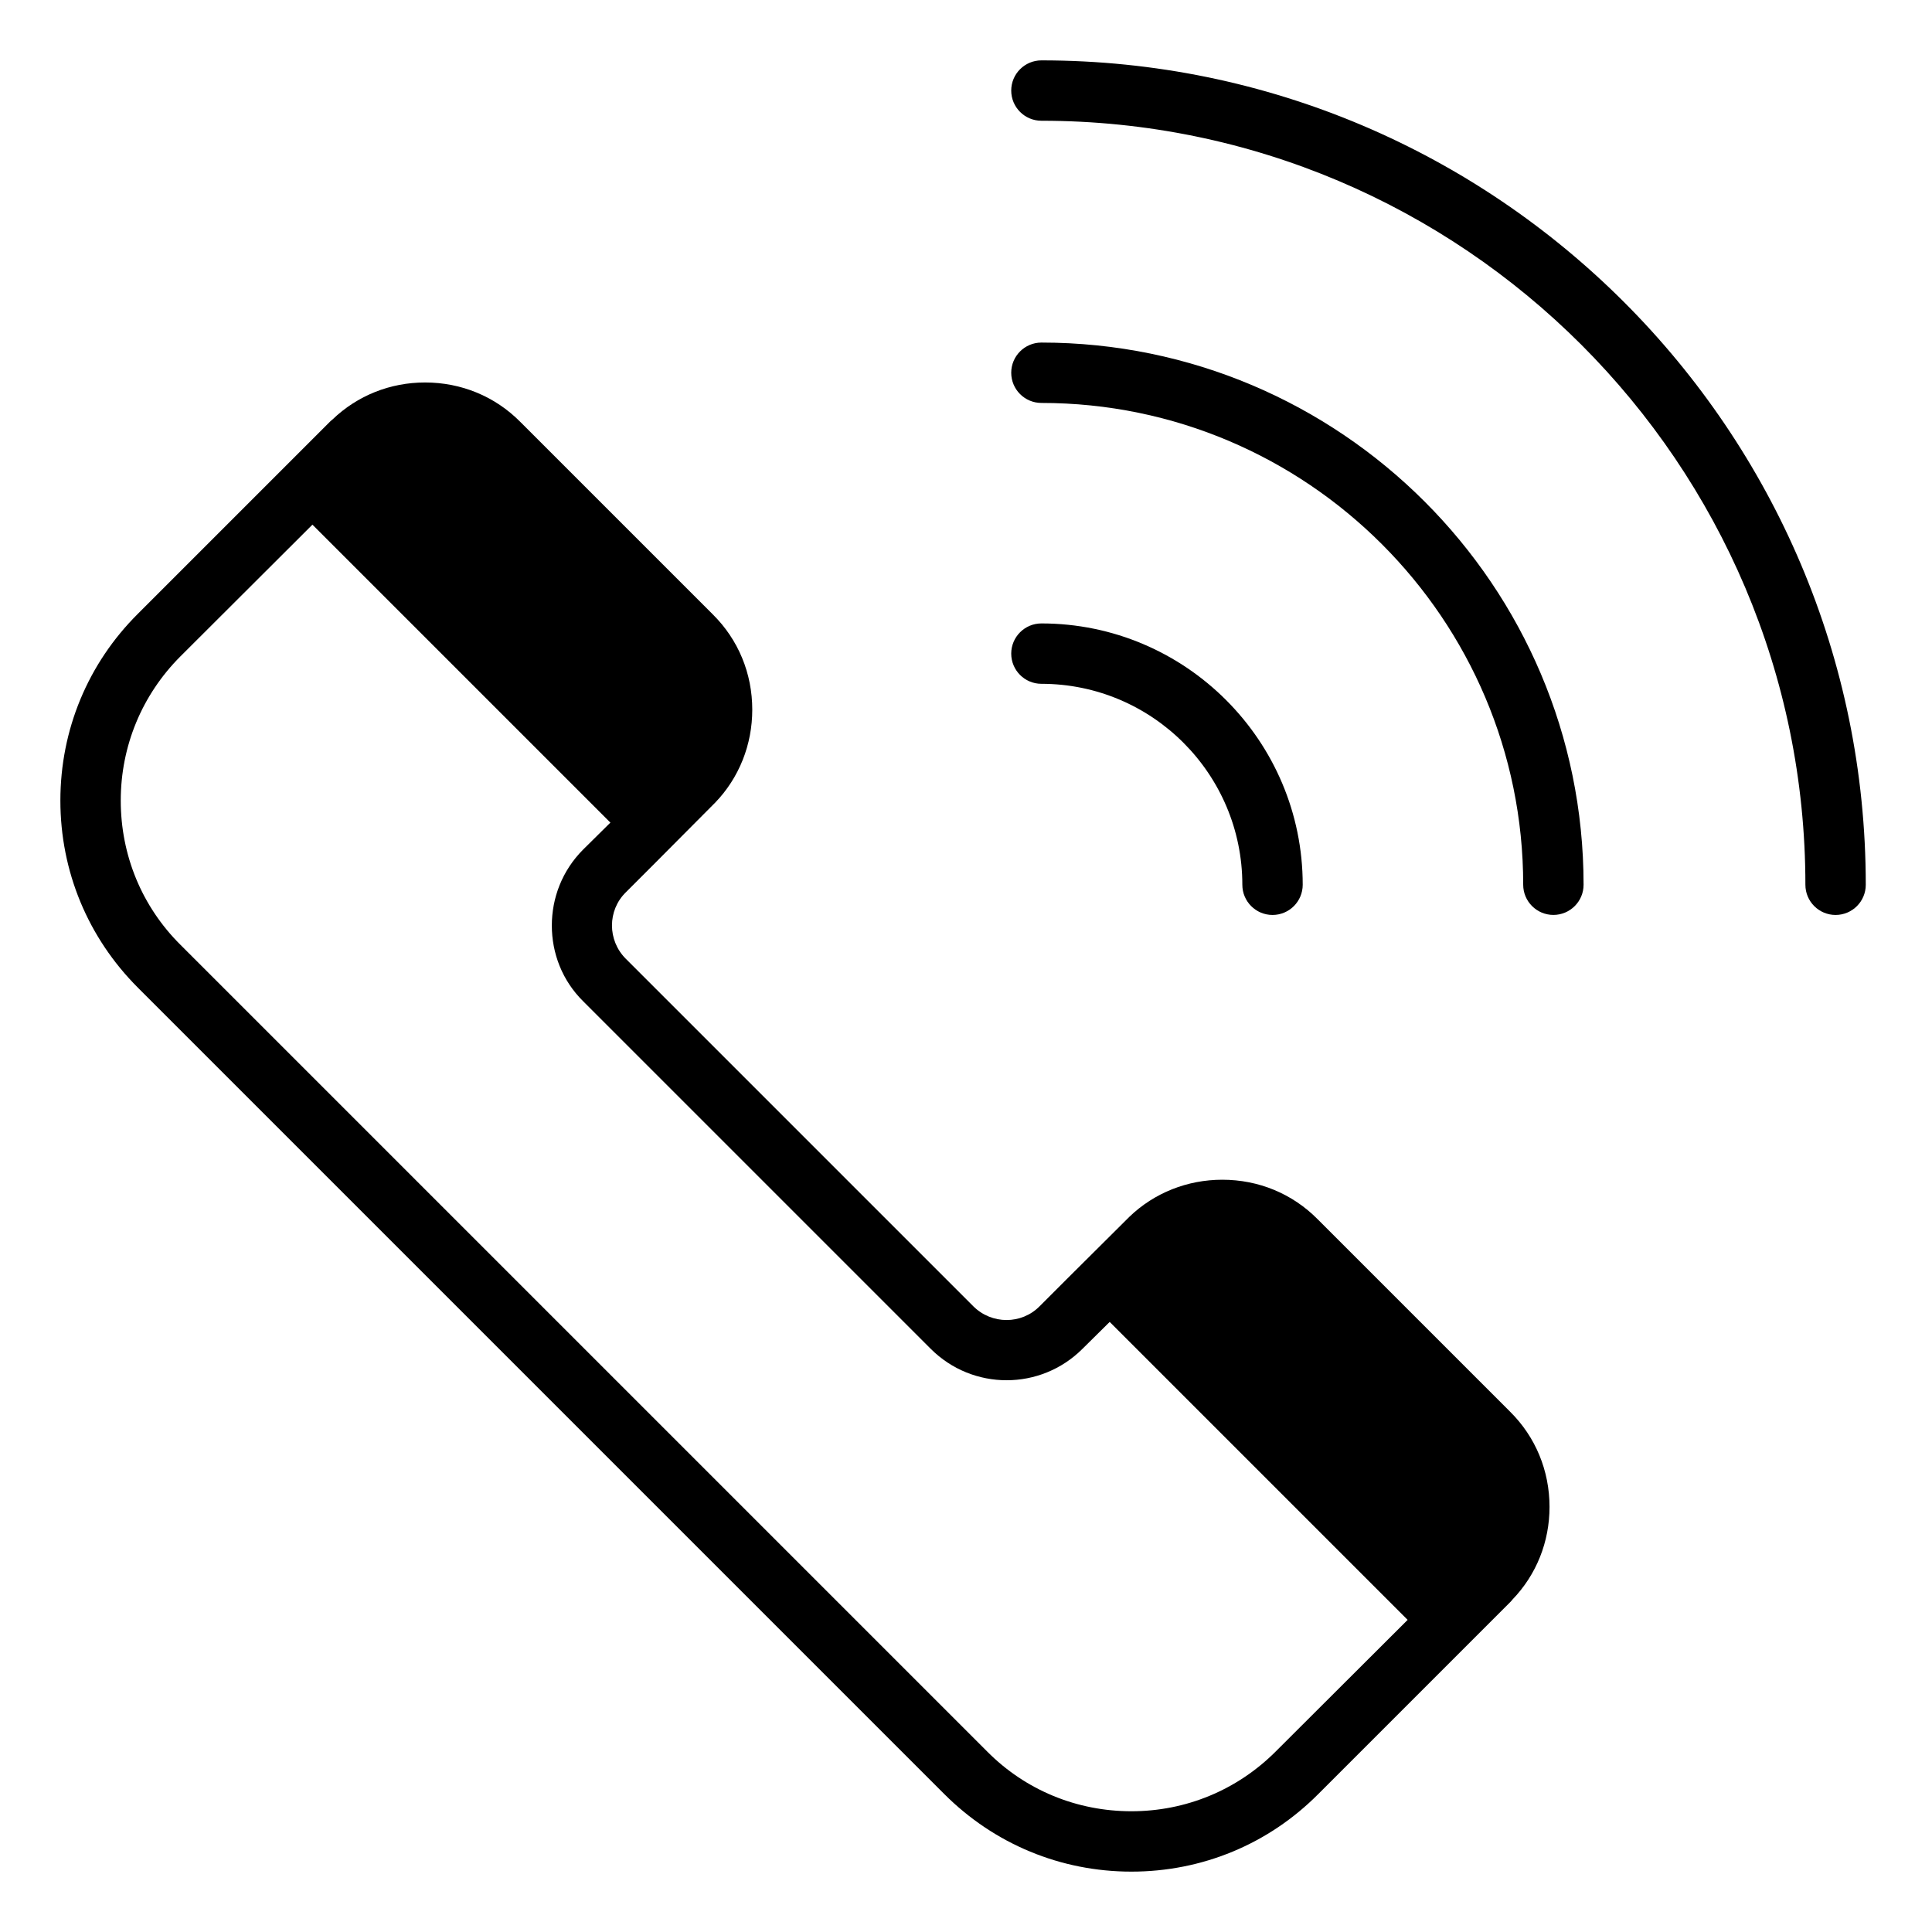
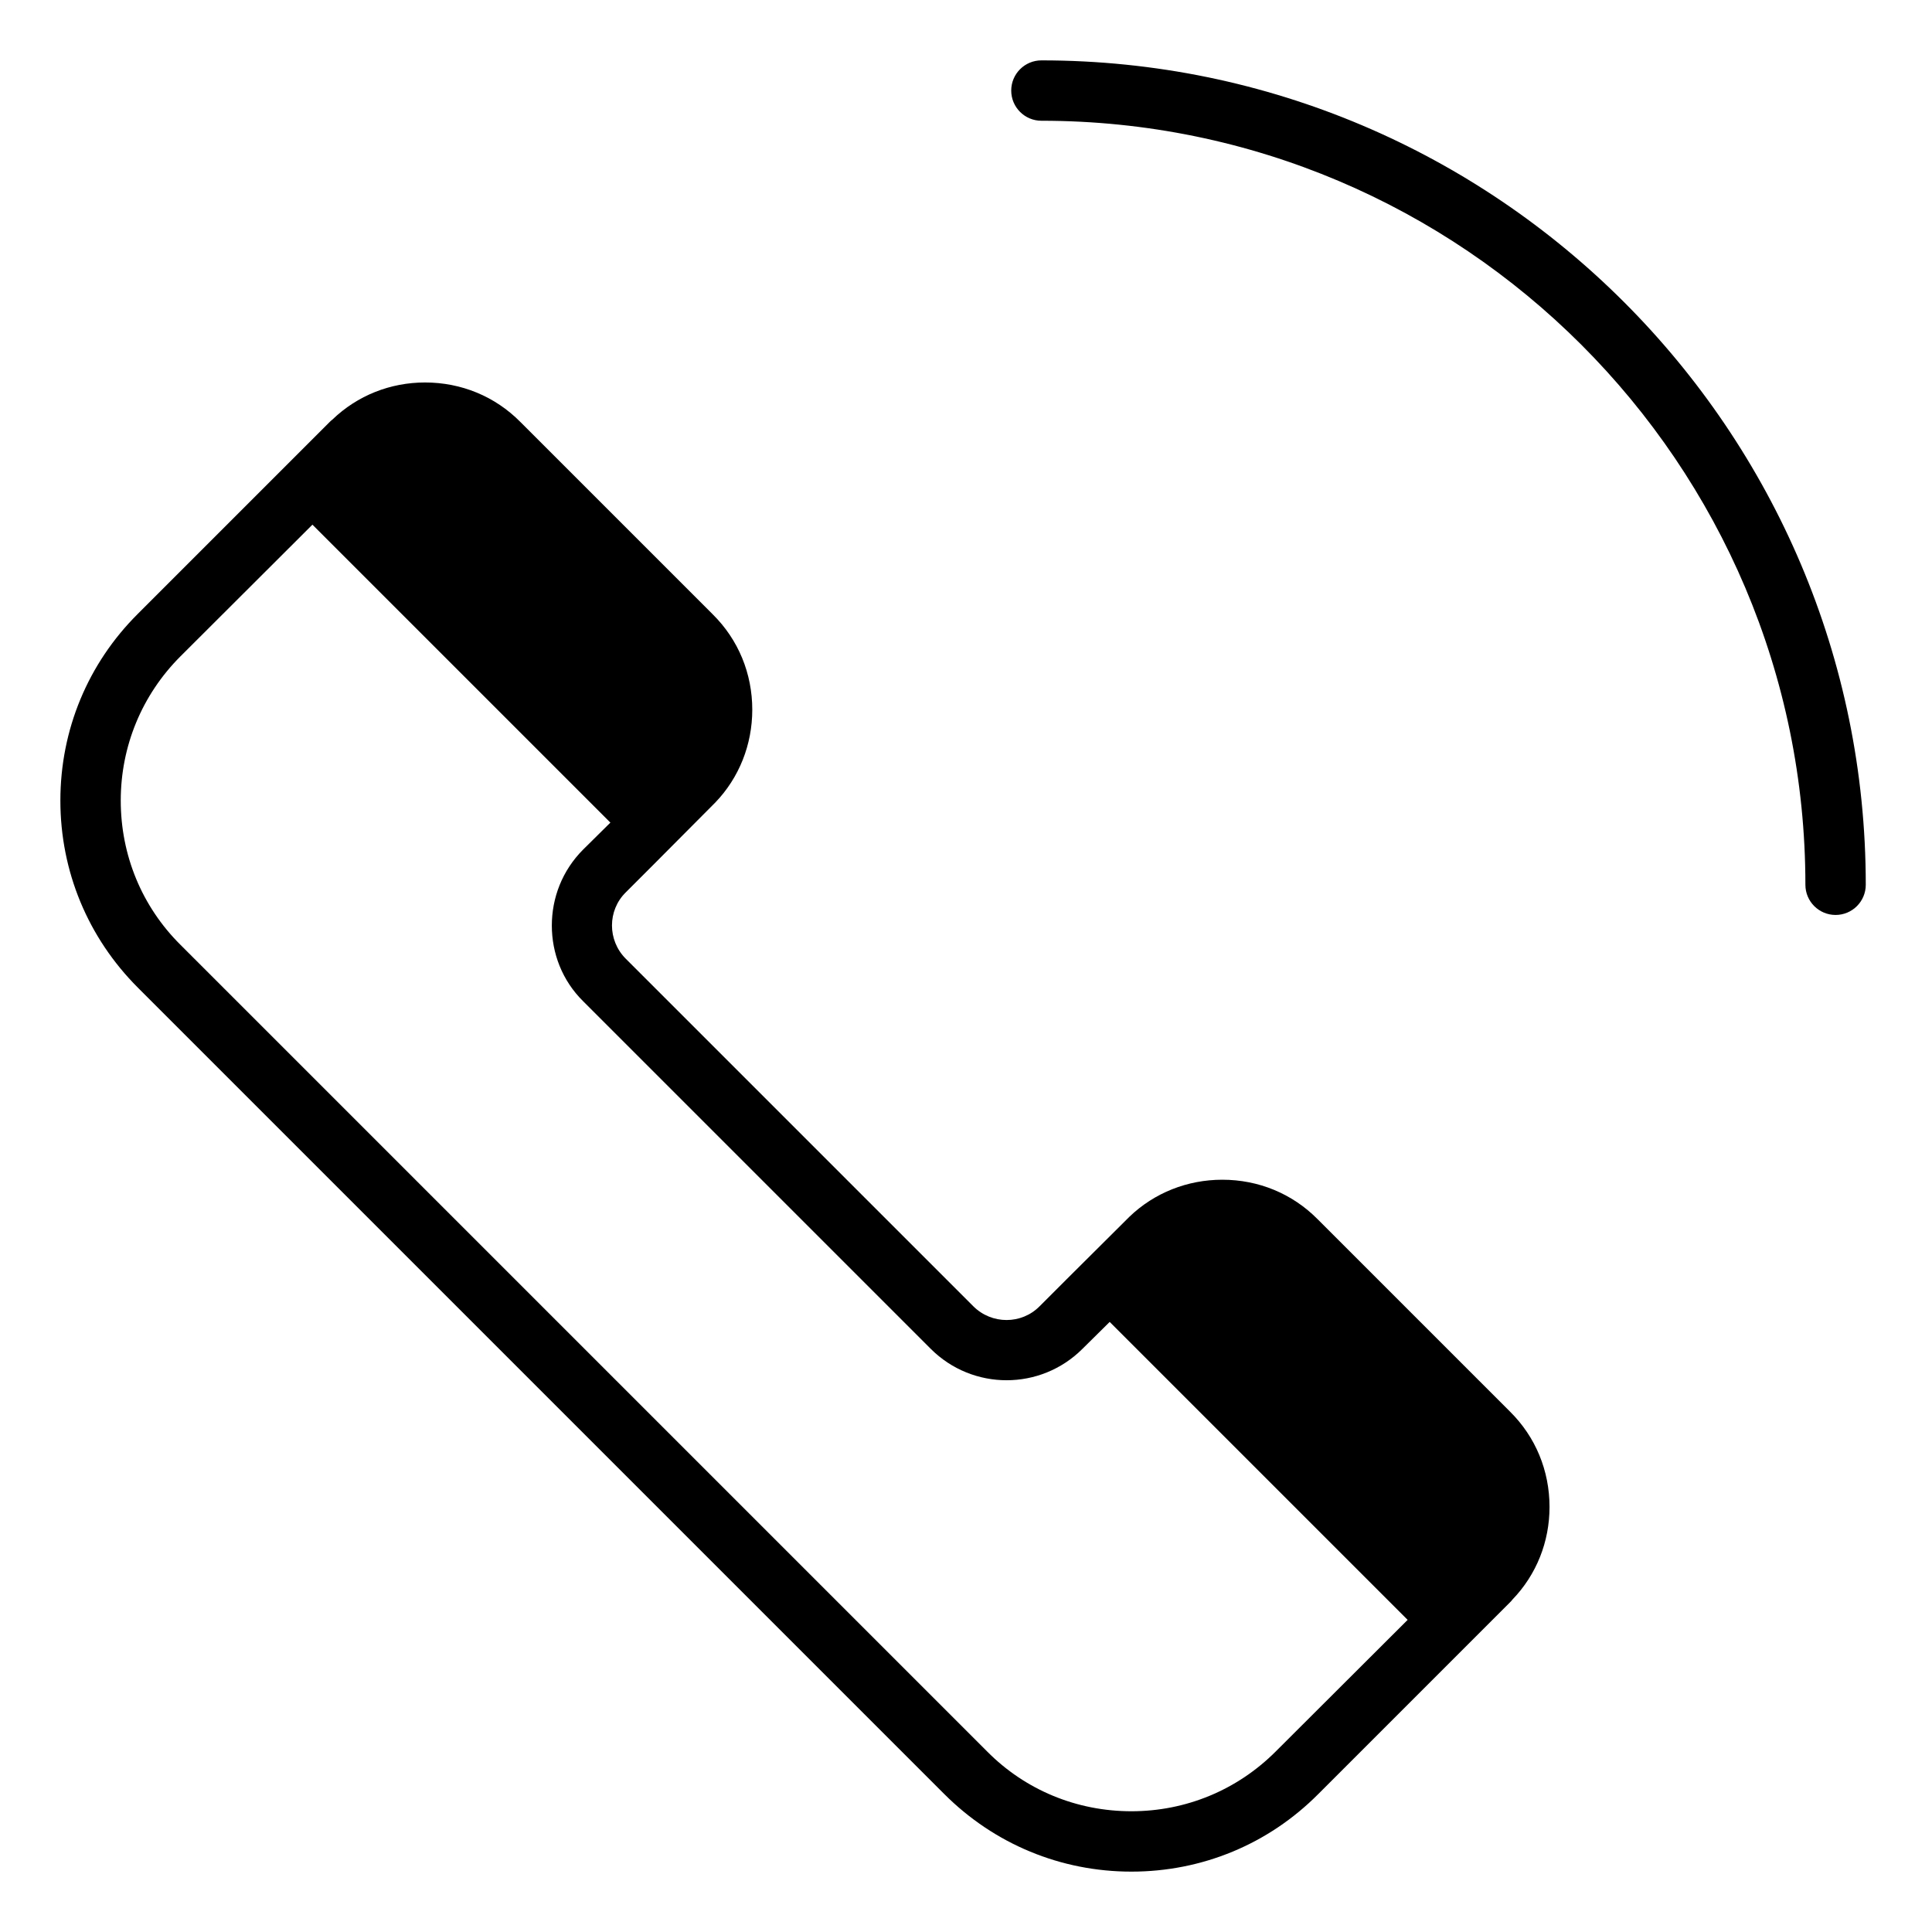
<svg xmlns="http://www.w3.org/2000/svg" id="Layer_1" viewBox="0 0 64 64">
  <path d="m21.63 28.66 1.98-1.99.08-.08c.8-.83 1.23-1.93 1.23-3.08 0-1.2-.46-2.32-1.31-3.16l-6.37-6.37c-.84-.85-1.96-1.31-3.16-1.31-1.15 0-2.24.43-3.07 1.23-.03.02-.06.05-.09.08l-1.98 1.98-4.37 4.37c-1.66 1.65-2.57 3.85-2.57 6.19s.91 4.54 2.57 6.2l26.71 26.71c1.66 1.66 3.86 2.57 6.2 2.57s4.54-.91 6.19-2.57l4.37-4.37 1.98-1.98c.03-.03.06-.06.08-.09.8-.83 1.23-1.92 1.23-3.07 0-1.2-.46-2.32-1.31-3.16l-6.37-6.37c-.84-.85-1.96-1.31-3.16-1.31-1.15 0-2.25.43-3.08 1.23-.03.03-.05.05-.08.08l-1.99 1.98-.9.9c-.6.61-1.59.61-2.2 0l-11.51-11.51c-.61-.61-.61-1.6 0-2.2l.9-.9zm9.2 16.02c1.39 1.39 3.64 1.39 5.03 0l.9-.89 9.87 9.87-4.37 4.36c-1.28 1.28-2.98 1.98-4.78 1.98-1.81 0-3.51-.7-4.78-1.98l-26.72-26.72c-1.28-1.27-1.98-2.97-1.98-4.78 0-1.8.7-3.5 1.98-4.78l4.37-4.36 9.87 9.87-.9.89c-.7.7-1.04 1.61-1.04 2.52s.34 1.82 1.04 2.51z" />
-   <path d="m34.498 22.652c3.67 0 6.656 2.986 6.656 6.657 0 .552.448 1 1 1s1-.448 1-1c0-4.773-3.883-8.657-8.656-8.657-.552 0-1 .448-1 1s.448 1 1 1z" />
-   <path d="m34.498 13.348c8.8 0 15.96 7.16 15.96 15.96 0 .552.448 1 1 1s1-.448 1-1c0-9.903-8.057-17.96-17.96-17.96-.552 0-1 .448-1 1s.448 1 1 1z" />
  <path d="m34.498 2c-.552 0-1 .448-1 1s.448 1 1 1c13.955 0 25.308 11.354 25.308 25.309 0 .552.448 1 1 1s1-.448 1-1c0-15.058-12.25-27.309-27.308-27.309z" />
</svg>